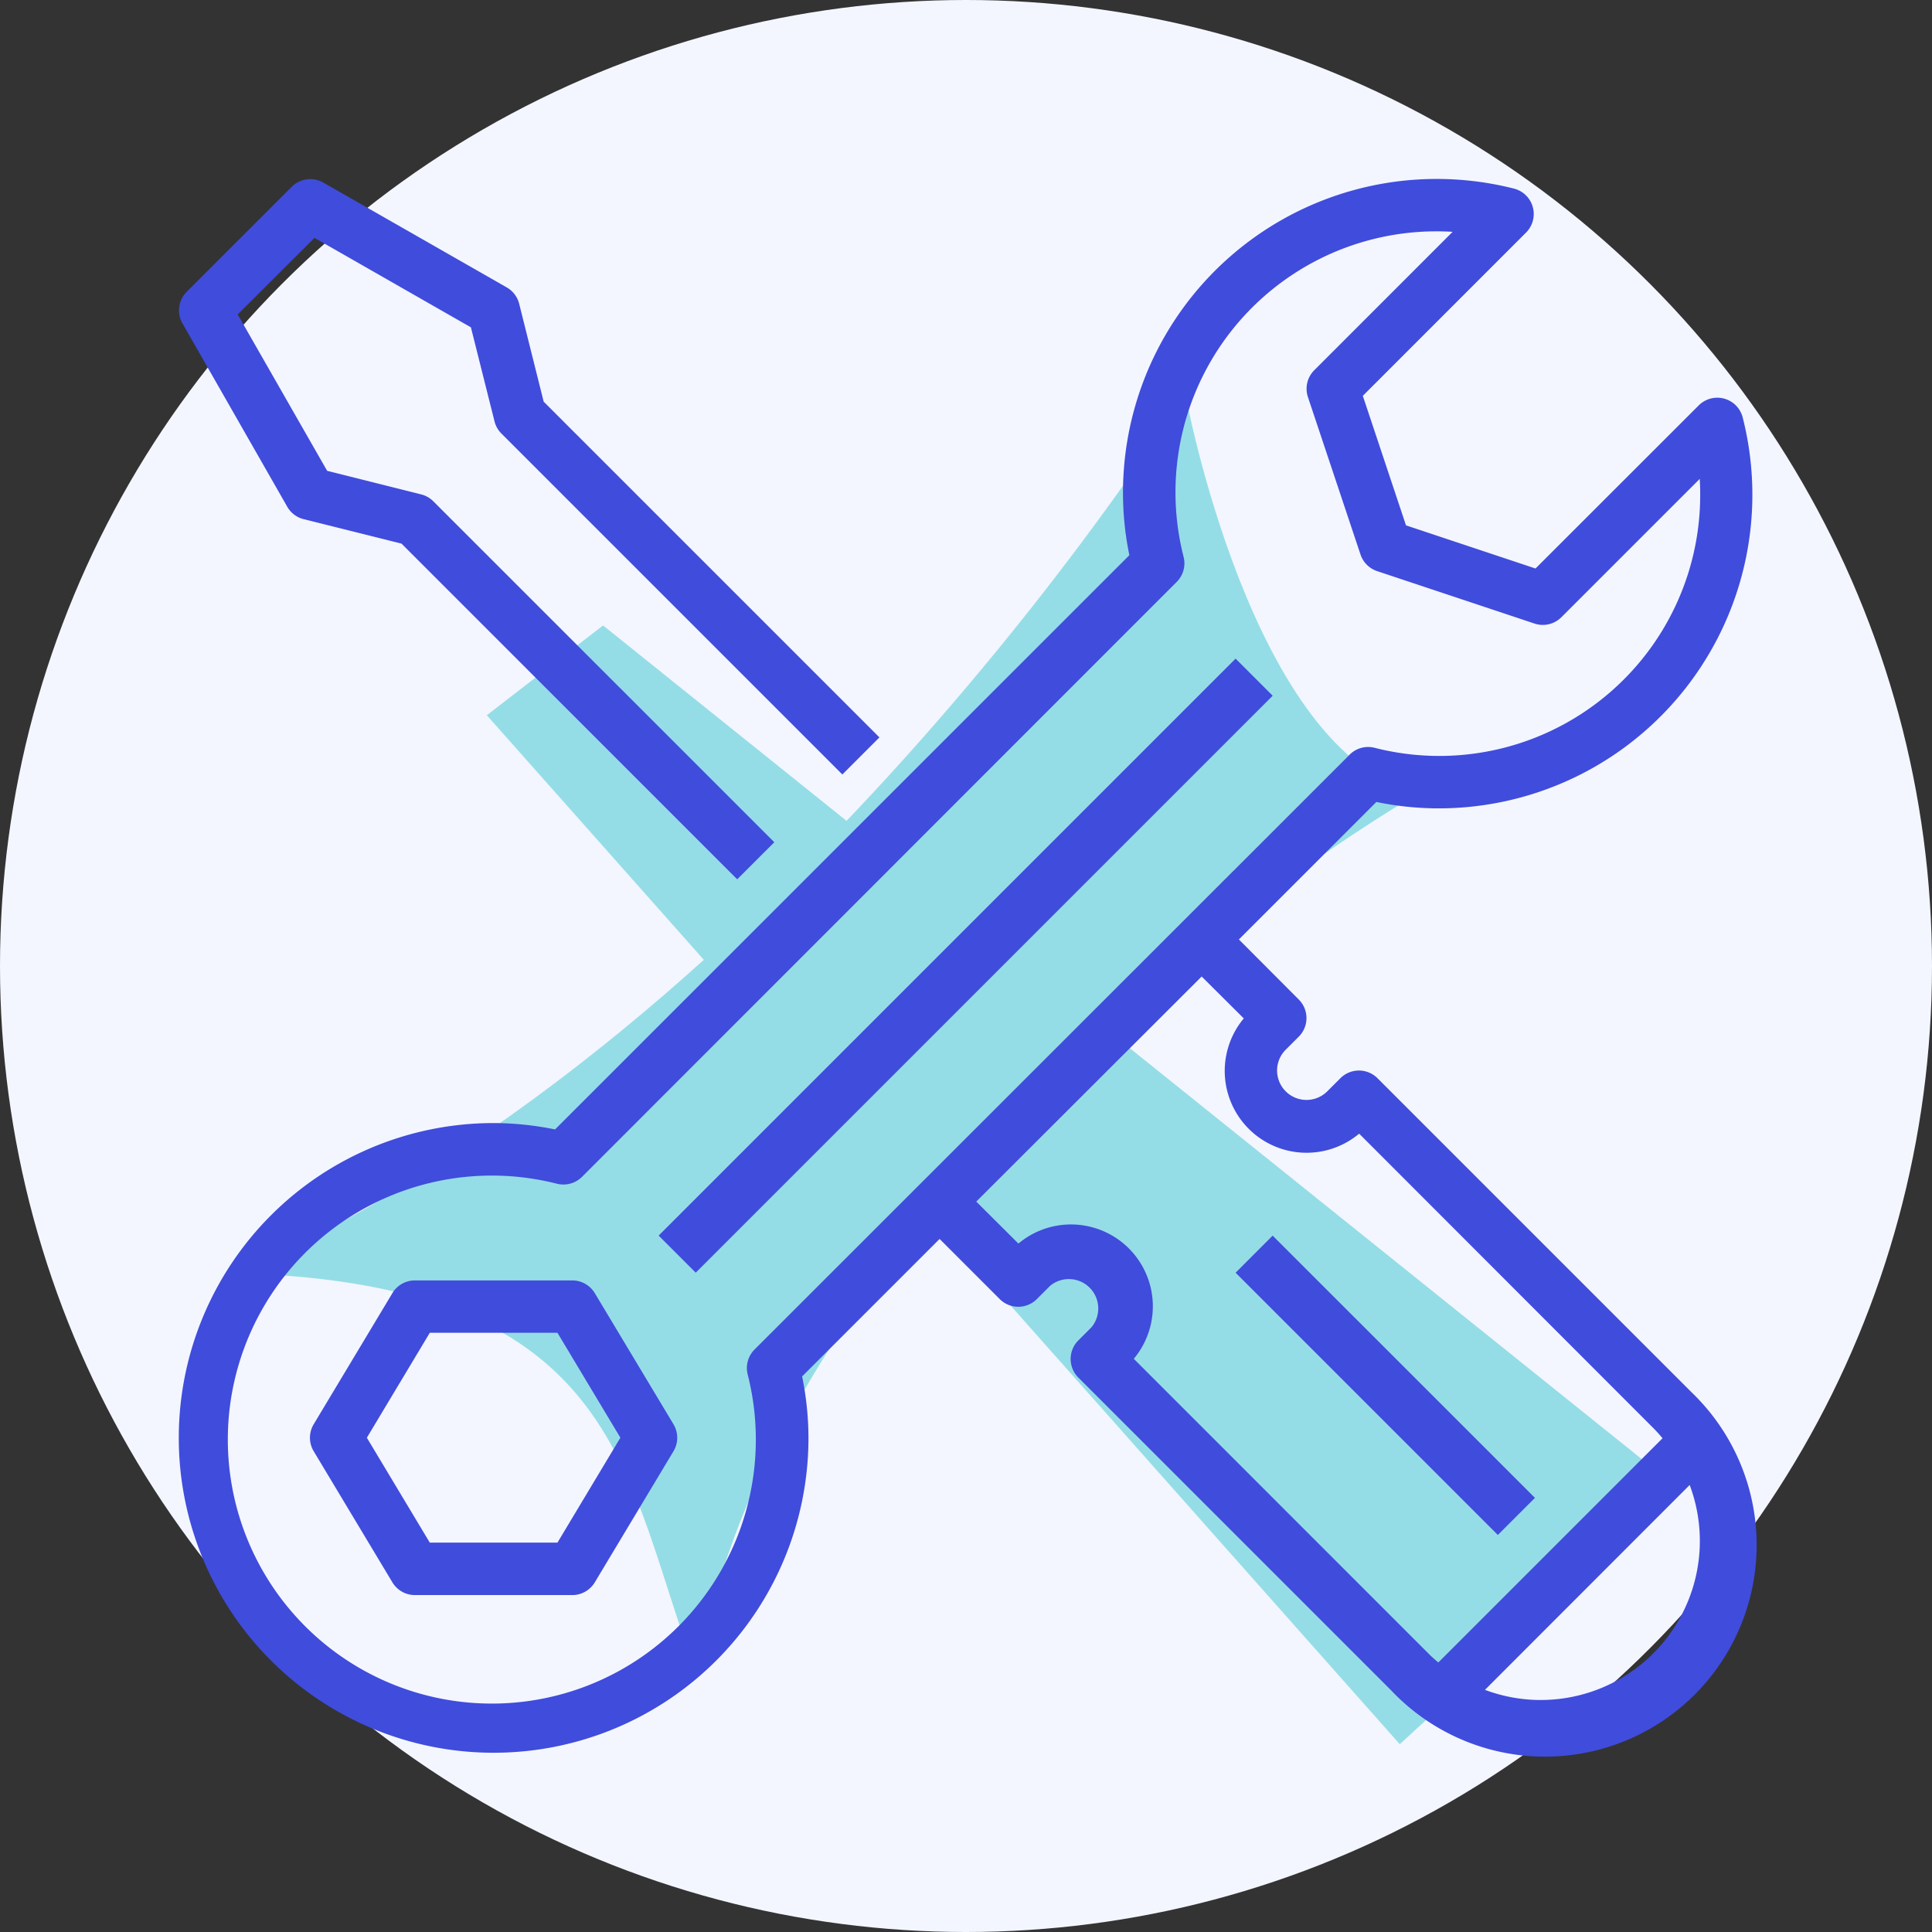
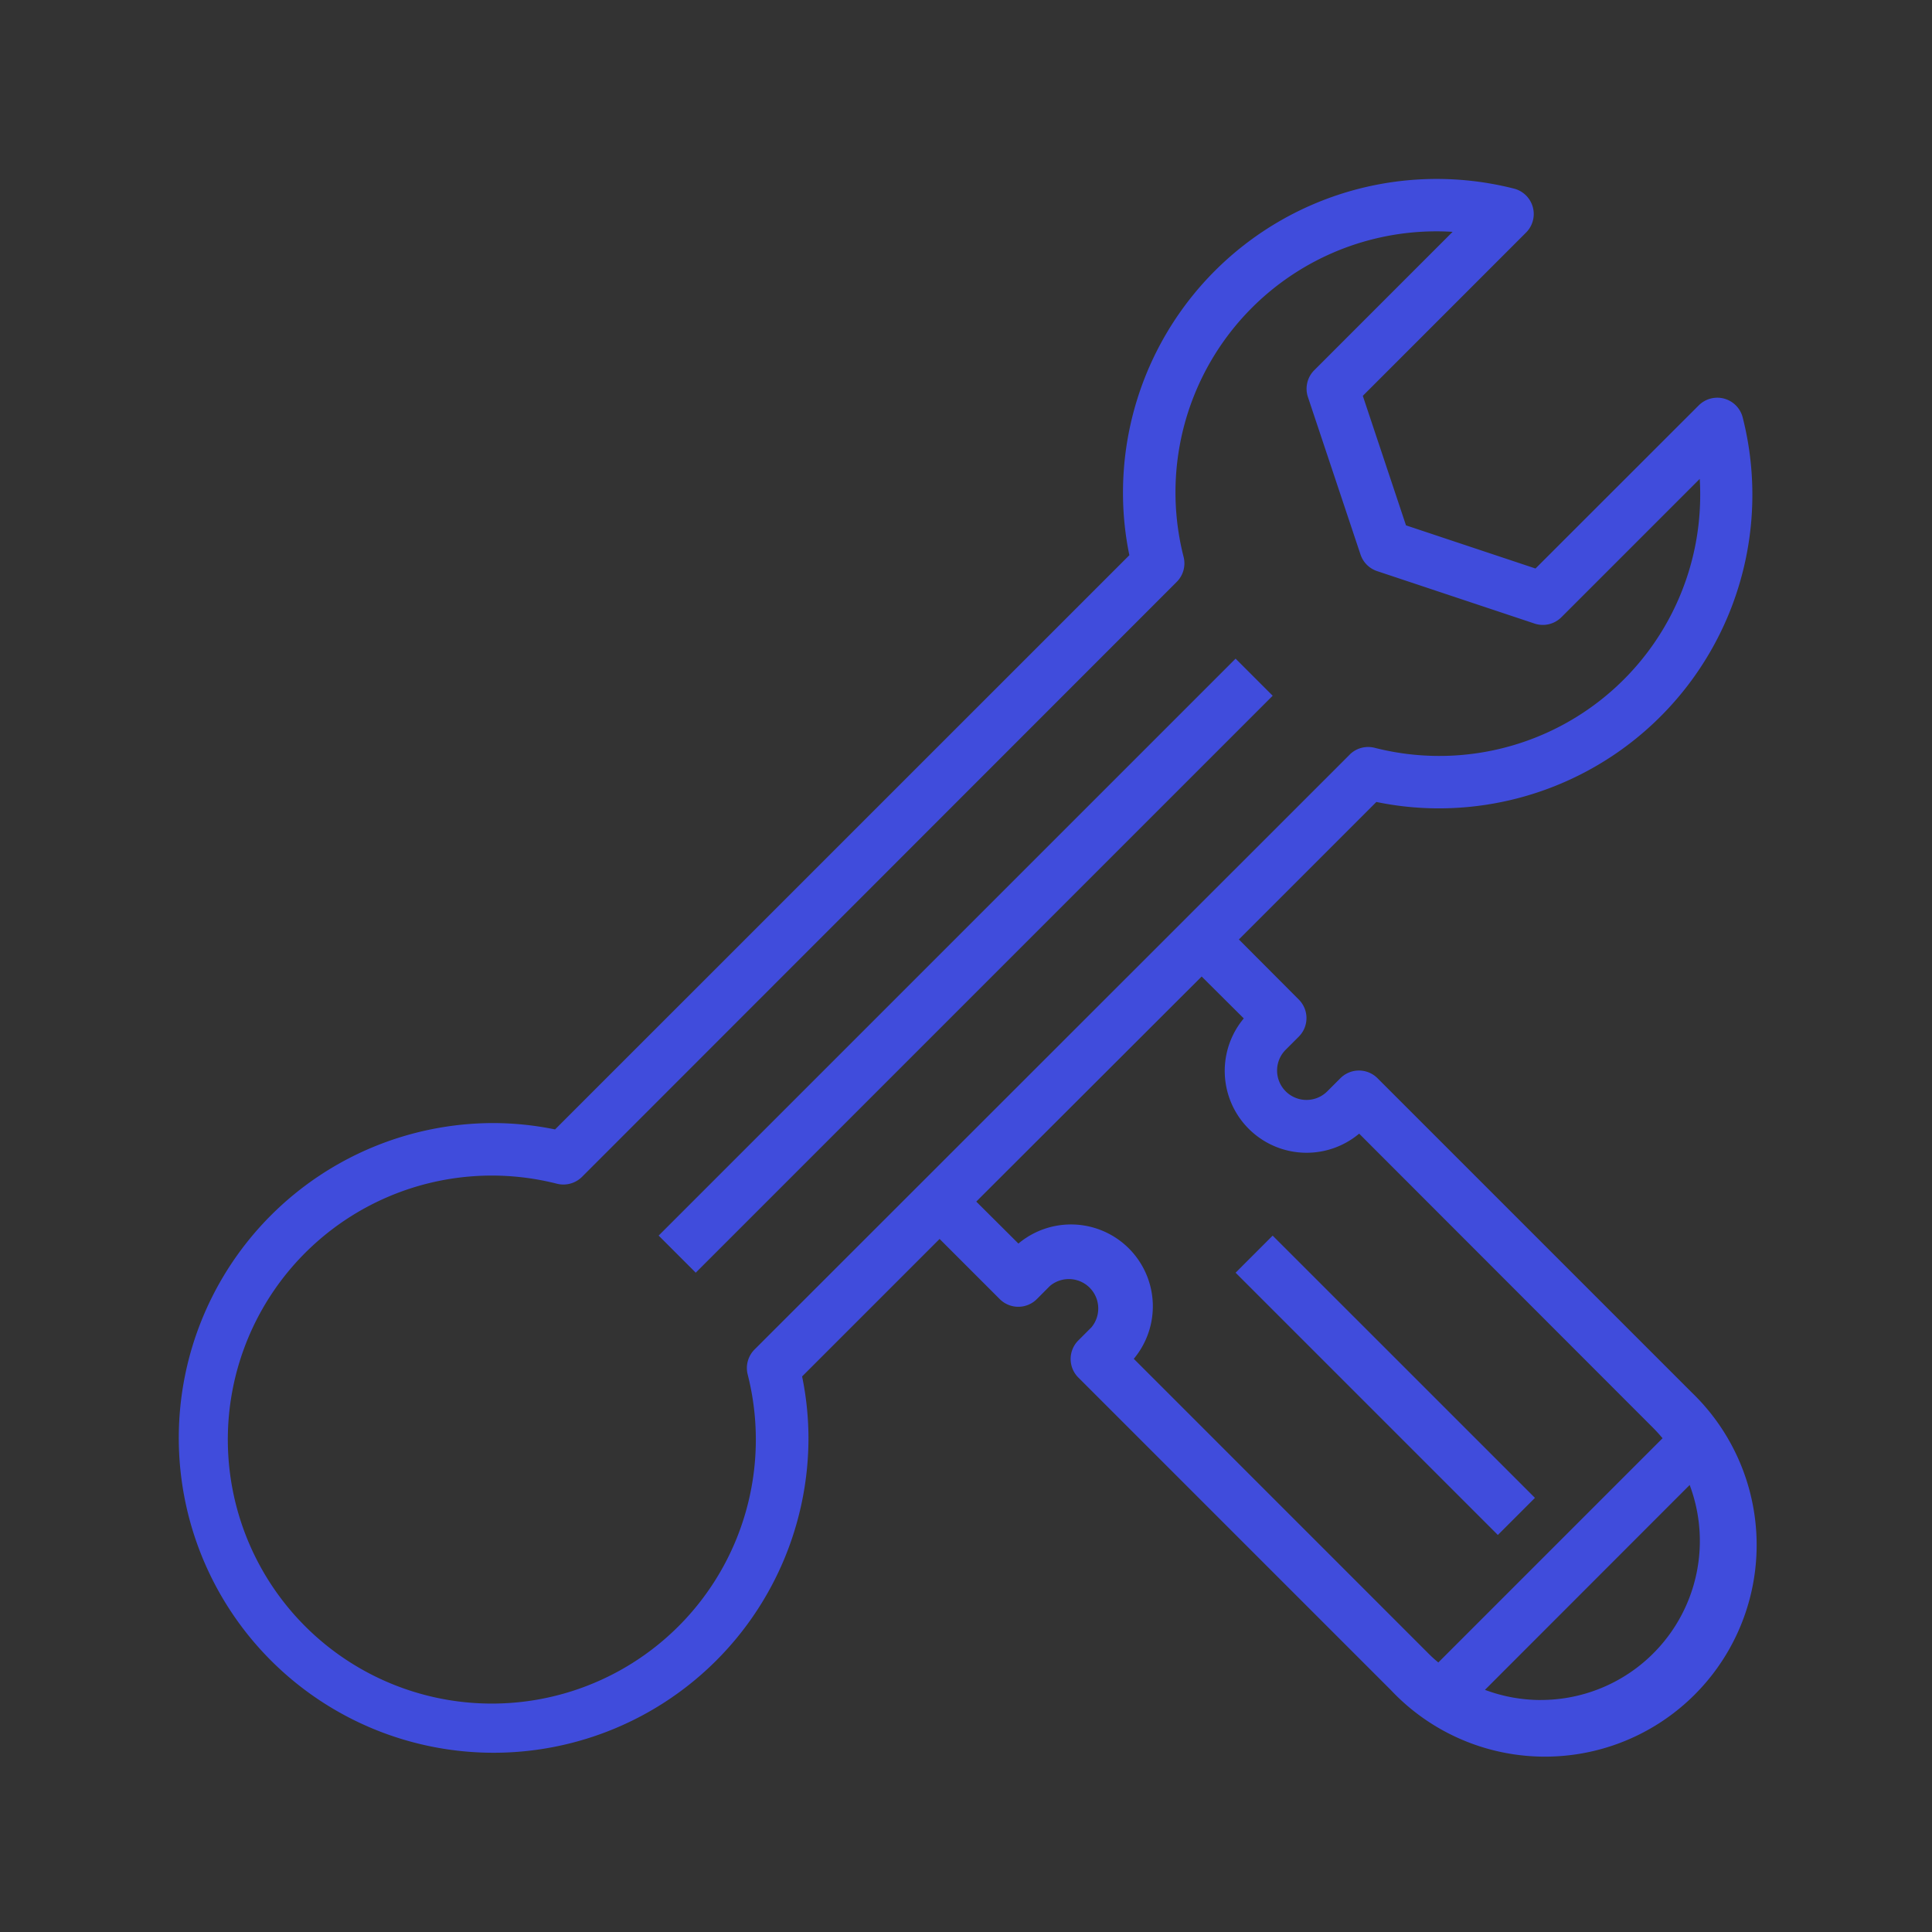
<svg xmlns="http://www.w3.org/2000/svg" width="54" height="54" viewBox="0 0 54 54">
  <rect x="0" y="0" width="54" height="54" fill="#333333" stroke="none" />
  <defs>
    <linearGradient id="linear-gradient" x1="-0.508" y1="-1.223" x2="3.757" y2="1" gradientUnits="objectBoundingBox">
      <stop offset="0" stop-color="#404cdc" />
      <stop offset="1" stop-color="#404cdc" />
    </linearGradient>
  </defs>
  <g id="Group_7874" data-name="Group 7874" transform="translate(-759 -3044)">
-     <circle id="Ellipse_99" data-name="Ellipse 99" cx="27" cy="27" r="27" transform="translate(759 3044)" fill="#f3f6ff" />
-     <path id="Path_2602" data-name="Path 2602" d="M2401.606-6854.009l25.519,28.761,7.776-7.157-30.045-24.114Z" transform="translate(-1629 9918)" fill="#95dde6" />
-     <path id="Path_2603" data-name="Path 2603" d="M2421.128-6860s1.854,10.114,6.515,11.172c-7.787,4.669-18.516,14.341-20.149,24.665-2.073-5.431-1.966-10.932-12.826-11.249C2410.255-6842.391,2421.128-6860,2421.128-6860Z" transform="translate(-1629 9915)" fill="#95dde6" />
    <g id="customer-support" transform="translate(763.727 3049)">
-       <path id="Path_2564" data-name="Path 2564" d="M.408,4.106,3.34,9.237a.732.732,0,0,0,.458.347l2.736.684,9.382,9.382,1.037-1.036L7.423,9.085a.731.731,0,0,0-.34-.193L4.455,8.233l-2.5-4.371L4.1,1.722l4.373,2.5.66,2.628a.731.731,0,0,0,.193.341l9.529,9.529,1.036-1.037L10.507,6.3,9.823,3.566a.734.734,0,0,0-.347-.459L4.345.175a.733.733,0,0,0-.88.118L.533,3.225A.733.733,0,0,0,.408,4.106Zm0,0" transform="translate(-0.038 -0.073)" fill="url(#linear-gradient)" />
      <path id="Path_2565" data-name="Path 2565" d="M191.143,174.755l-16.126,16.126-1.037-1.037,16.126-16.126Zm0,0" transform="translate(-160.298 -160.309)" fill="url(#linear-gradient)" />
-       <path id="Path_2566" data-name="Path 2566" d="M55.711,399.191a.733.733,0,0,0-.628-.355h-4.4a.732.732,0,0,0-.628.355l-2.2,3.665a.733.733,0,0,0,0,.755l2.2,3.665a.733.733,0,0,0,.628.355h4.4a.733.733,0,0,0,.628-.355l2.2-3.665a.733.733,0,0,0,0-.755Zm-1.043,6.974H51.1l-1.759-2.932L51.1,400.3h3.568l1.759,2.932Zm0,0" transform="translate(-43.814 -368.048)" fill="url(#linear-gradient)" />
      <path id="Path_2567" data-name="Path 2567" d="M35.457,17.594A8.766,8.766,0,0,0,43.983,6.672a.733.733,0,0,0-1.229-.342l-4.563,4.56-3.62-1.206L33.364,6.064,37.927,1.5a.733.733,0,0,0-.344-1.23A8.769,8.769,0,0,0,26.661,8.8a8.6,8.6,0,0,0,.178,1.718L10.787,26.568a8.647,8.647,0,0,0-1.717-.178,8.8,8.8,0,1,0,8.8,8.8,8.626,8.626,0,0,0-.178-1.718l3.843-3.843,1.681,1.681a.733.733,0,0,0,1.037,0l.366-.367A.822.822,0,0,1,25.778,32.1l0,0-.366.366a.733.733,0,0,0,0,1.036l8.744,8.744a5.916,5.916,0,1,0,8.4-8.328l-.038-.038-8.744-8.744a.733.733,0,0,0-1.036,0l-.366.366a.822.822,0,0,1-1.164-1.161l0,0,.367-.367a.733.733,0,0,0,0-1.036L29.9,21.258l3.843-3.843A8.625,8.625,0,0,0,35.457,17.594Zm2.88,24.922a4.454,4.454,0,0,1-1.559-.284L42.5,36.506a4.445,4.445,0,0,1-4.166,6.009Zm-8.3-19.051a2.288,2.288,0,0,0,3.225,3.221l8.226,8.233c.089.09.173.184.254.28l-6.267,6.267c-.1-.081-.191-.164-.28-.254l-8.232-8.233a2.288,2.288,0,0,0-3.225-3.221L22.56,28.585l6.3-6.291Zm2.96-7.372L16.365,32.717a.734.734,0,0,0-.194.7,7.379,7.379,0,1,1-5.33-5.331.739.739,0,0,0,.7-.193L28.162,11.265a.733.733,0,0,0,.193-.7A7.294,7.294,0,0,1,35.874,1.48L32.007,5.348a.732.732,0,0,0-.177.75L33.3,10.5a.734.734,0,0,0,.464.463l4.4,1.466a.733.733,0,0,0,.75-.177l3.867-3.867c.009.14.013.278.013.416a7.292,7.292,0,0,1-9.1,7.1.734.734,0,0,0-.7.193h0Zm0,0" transform="translate(0 0)" fill="url(#linear-gradient)" />
      <path id="Path_2568" data-name="Path 2568" d="M391.257,389.955l-1.037,1.037-7.33-7.33,1.036-1.037Zm0,0" transform="translate(-353.082 -353.089)" fill="url(#linear-gradient)" />
    </g>
  </g>
</svg>